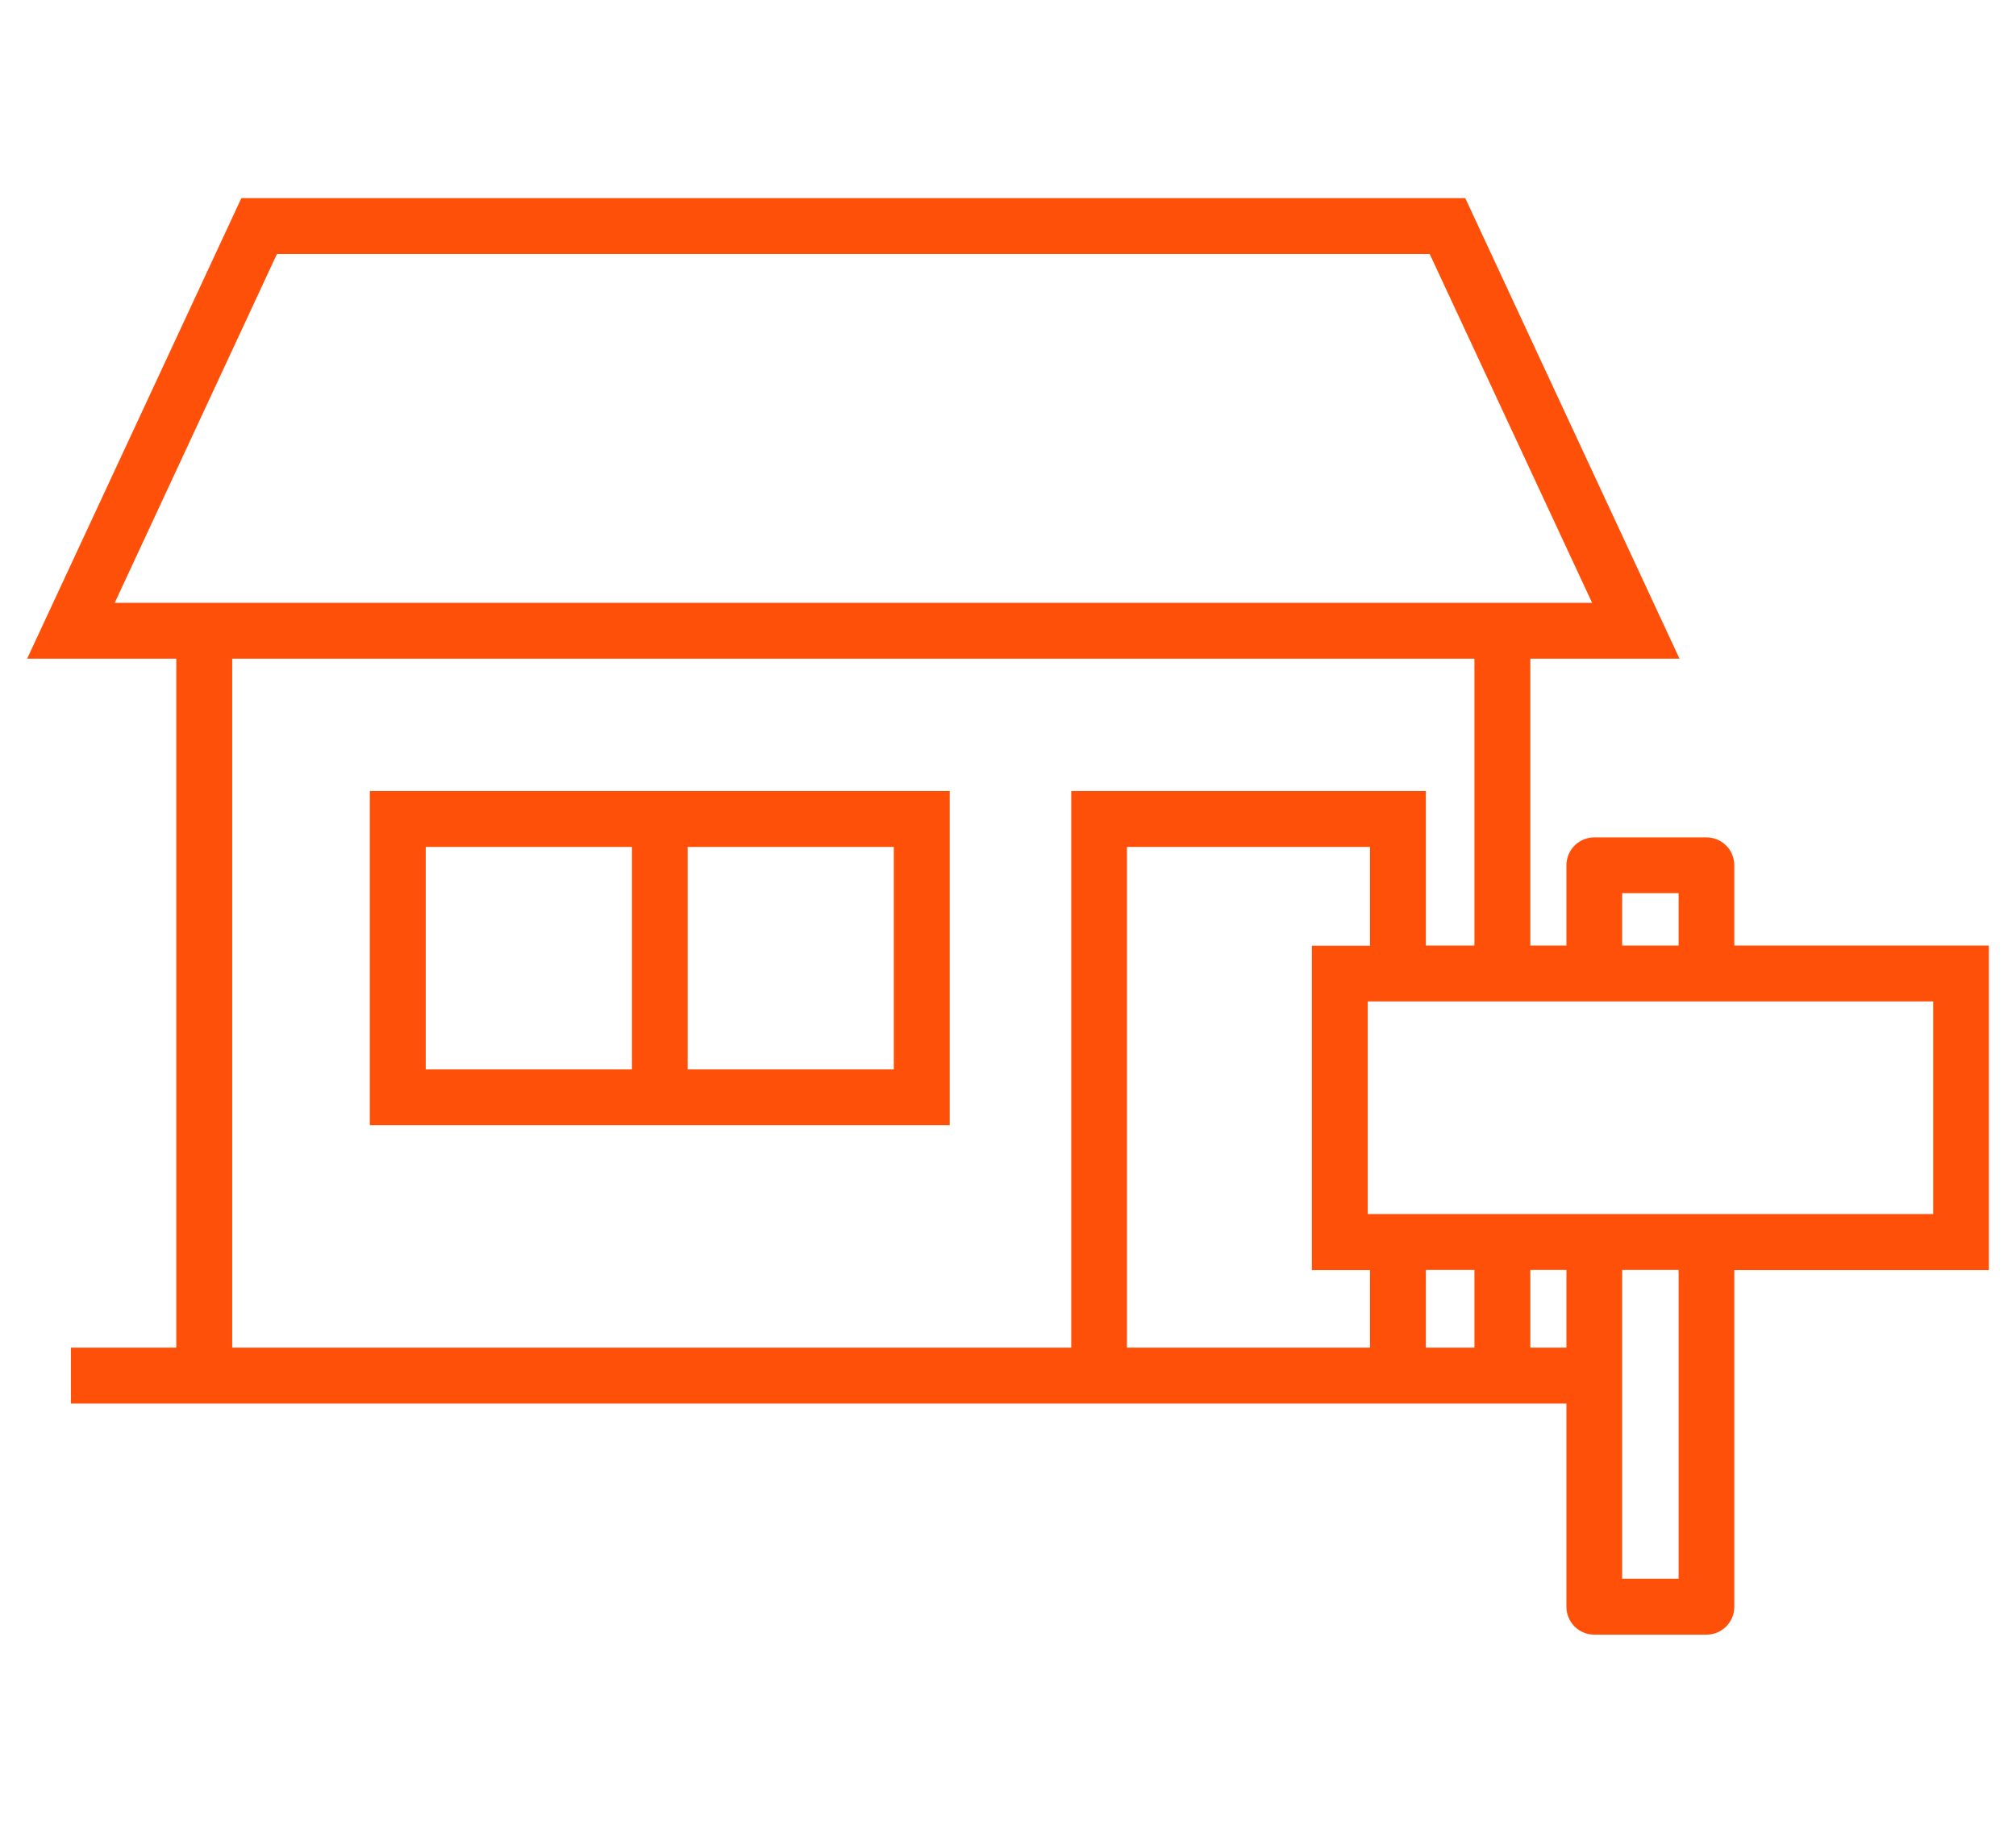
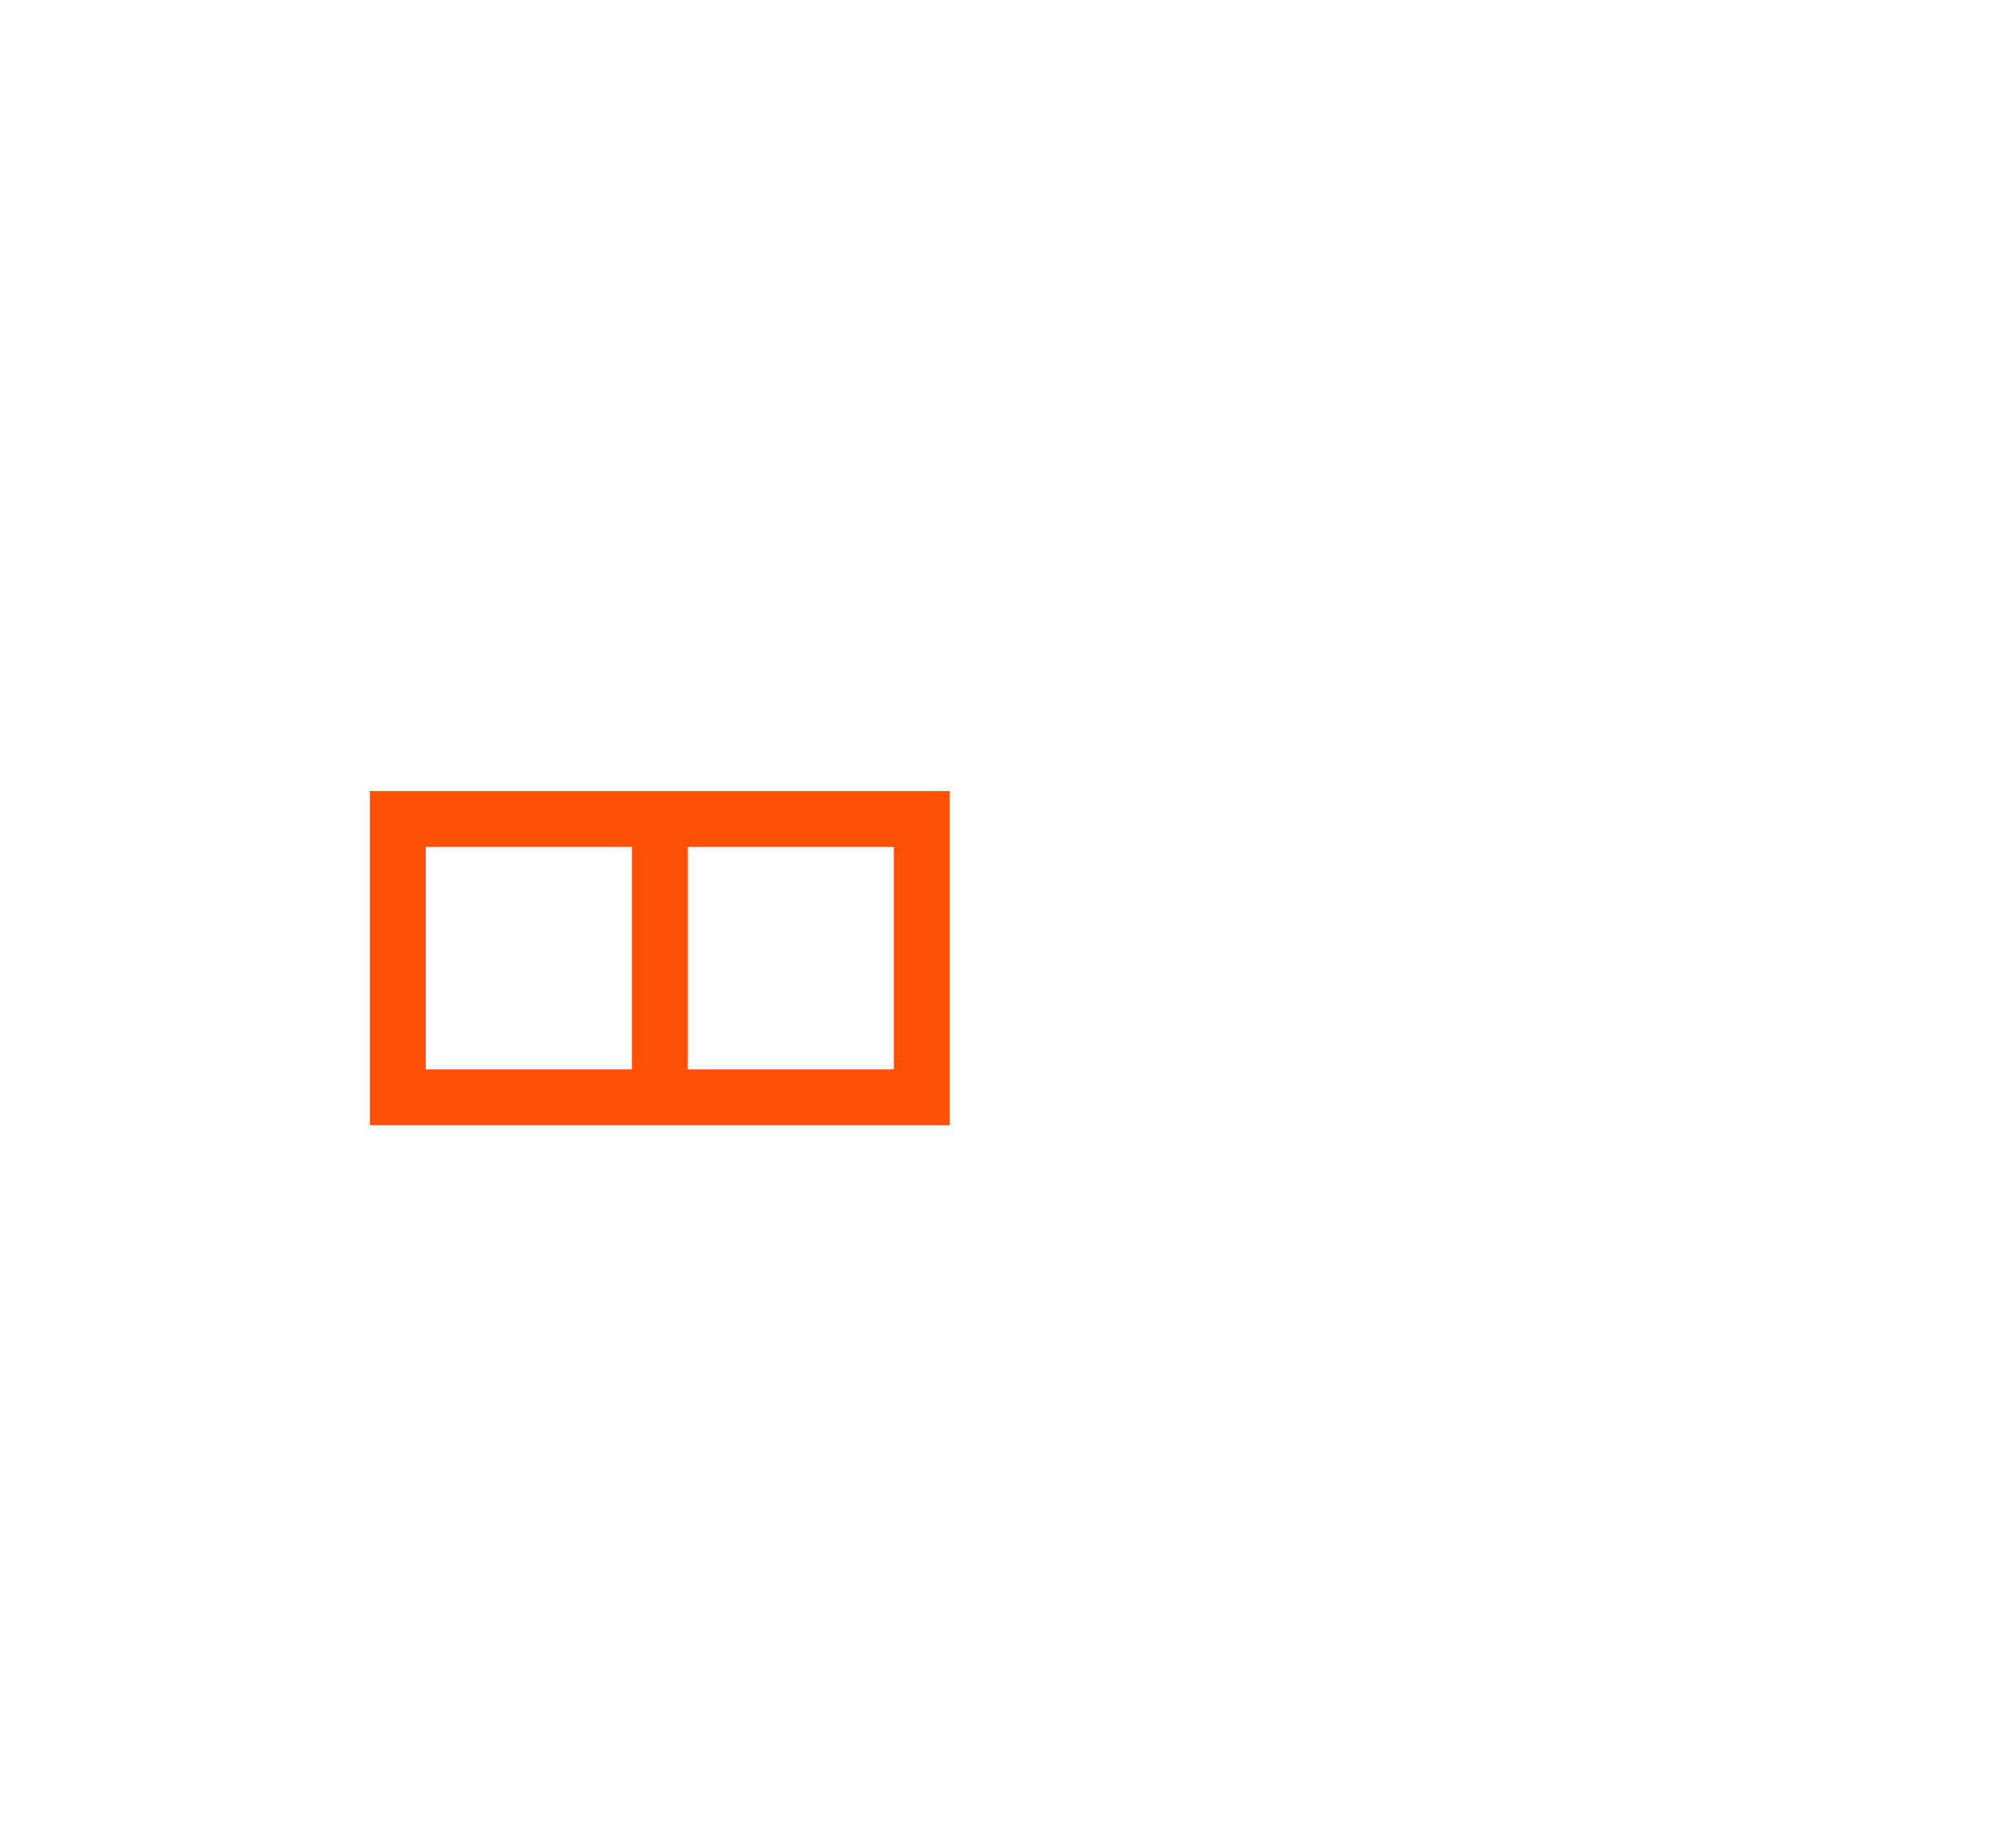
<svg xmlns="http://www.w3.org/2000/svg" viewBox="0 0 110 100">
  <defs>
    <style>.cls-1{fill:none;}.cls-2{fill:#ff500a;}</style>
  </defs>
  <g id="_4">
    <g>
-       <path class="cls-2" d="M20.18,43.16v18.23h31.64v-18.23H20.18Zm3.05,3.05h11.25v12.14h-11.25v-12.14Zm25.54,12.14h-11.25v-12.14h11.25v12.14Z" />
-       <path class="cls-2" d="M108.52,51.59h-13.89v-4.38c0-.84-.68-1.52-1.52-1.52h-6.12c-.84,0-1.52,.68-1.52,1.52v4.38h-1.97v-15.65h8.14l-11.69-25.13H13.17L1.48,35.94H9.62v37.59H3.87v3.05H85.47v11.09c0,.84,.68,1.52,1.52,1.52h6.12c.84,0,1.52-.68,1.52-1.52v-18.37h13.89v-17.7Zm-20.01-2.86h3.08v2.86h-3.08v-2.86ZM15.11,13.86h62.9l8.86,19.03H6.26L15.11,13.86Zm-2.44,22.08H80.45v15.65h-2.65v-8.43h-19.35v30.37H12.67V35.94Zm62.08,33.35v4.24h-13.26v-27.32h13.26v5.39h-3.17v17.7h3.17Zm5.7,0v4.24h-2.65v-4.24h2.65Zm3.05,4.24v-4.24h1.97v4.24h-1.97Zm8.09,12.61h-3.08v-16.85h3.08v16.85Zm13.89-19.9h-30.85v-11.6h30.85v11.6Z" />
+       <path class="cls-2" d="M20.18,43.16v18.23h31.64v-18.23H20.18m3.05,3.05h11.25v12.14h-11.25v-12.14Zm25.54,12.14h-11.25v-12.14h11.25v12.14Z" />
    </g>
  </g>
  <g id="box">
-     <rect class="cls-1" width="110" height="100" />
-   </g>
+     </g>
</svg>